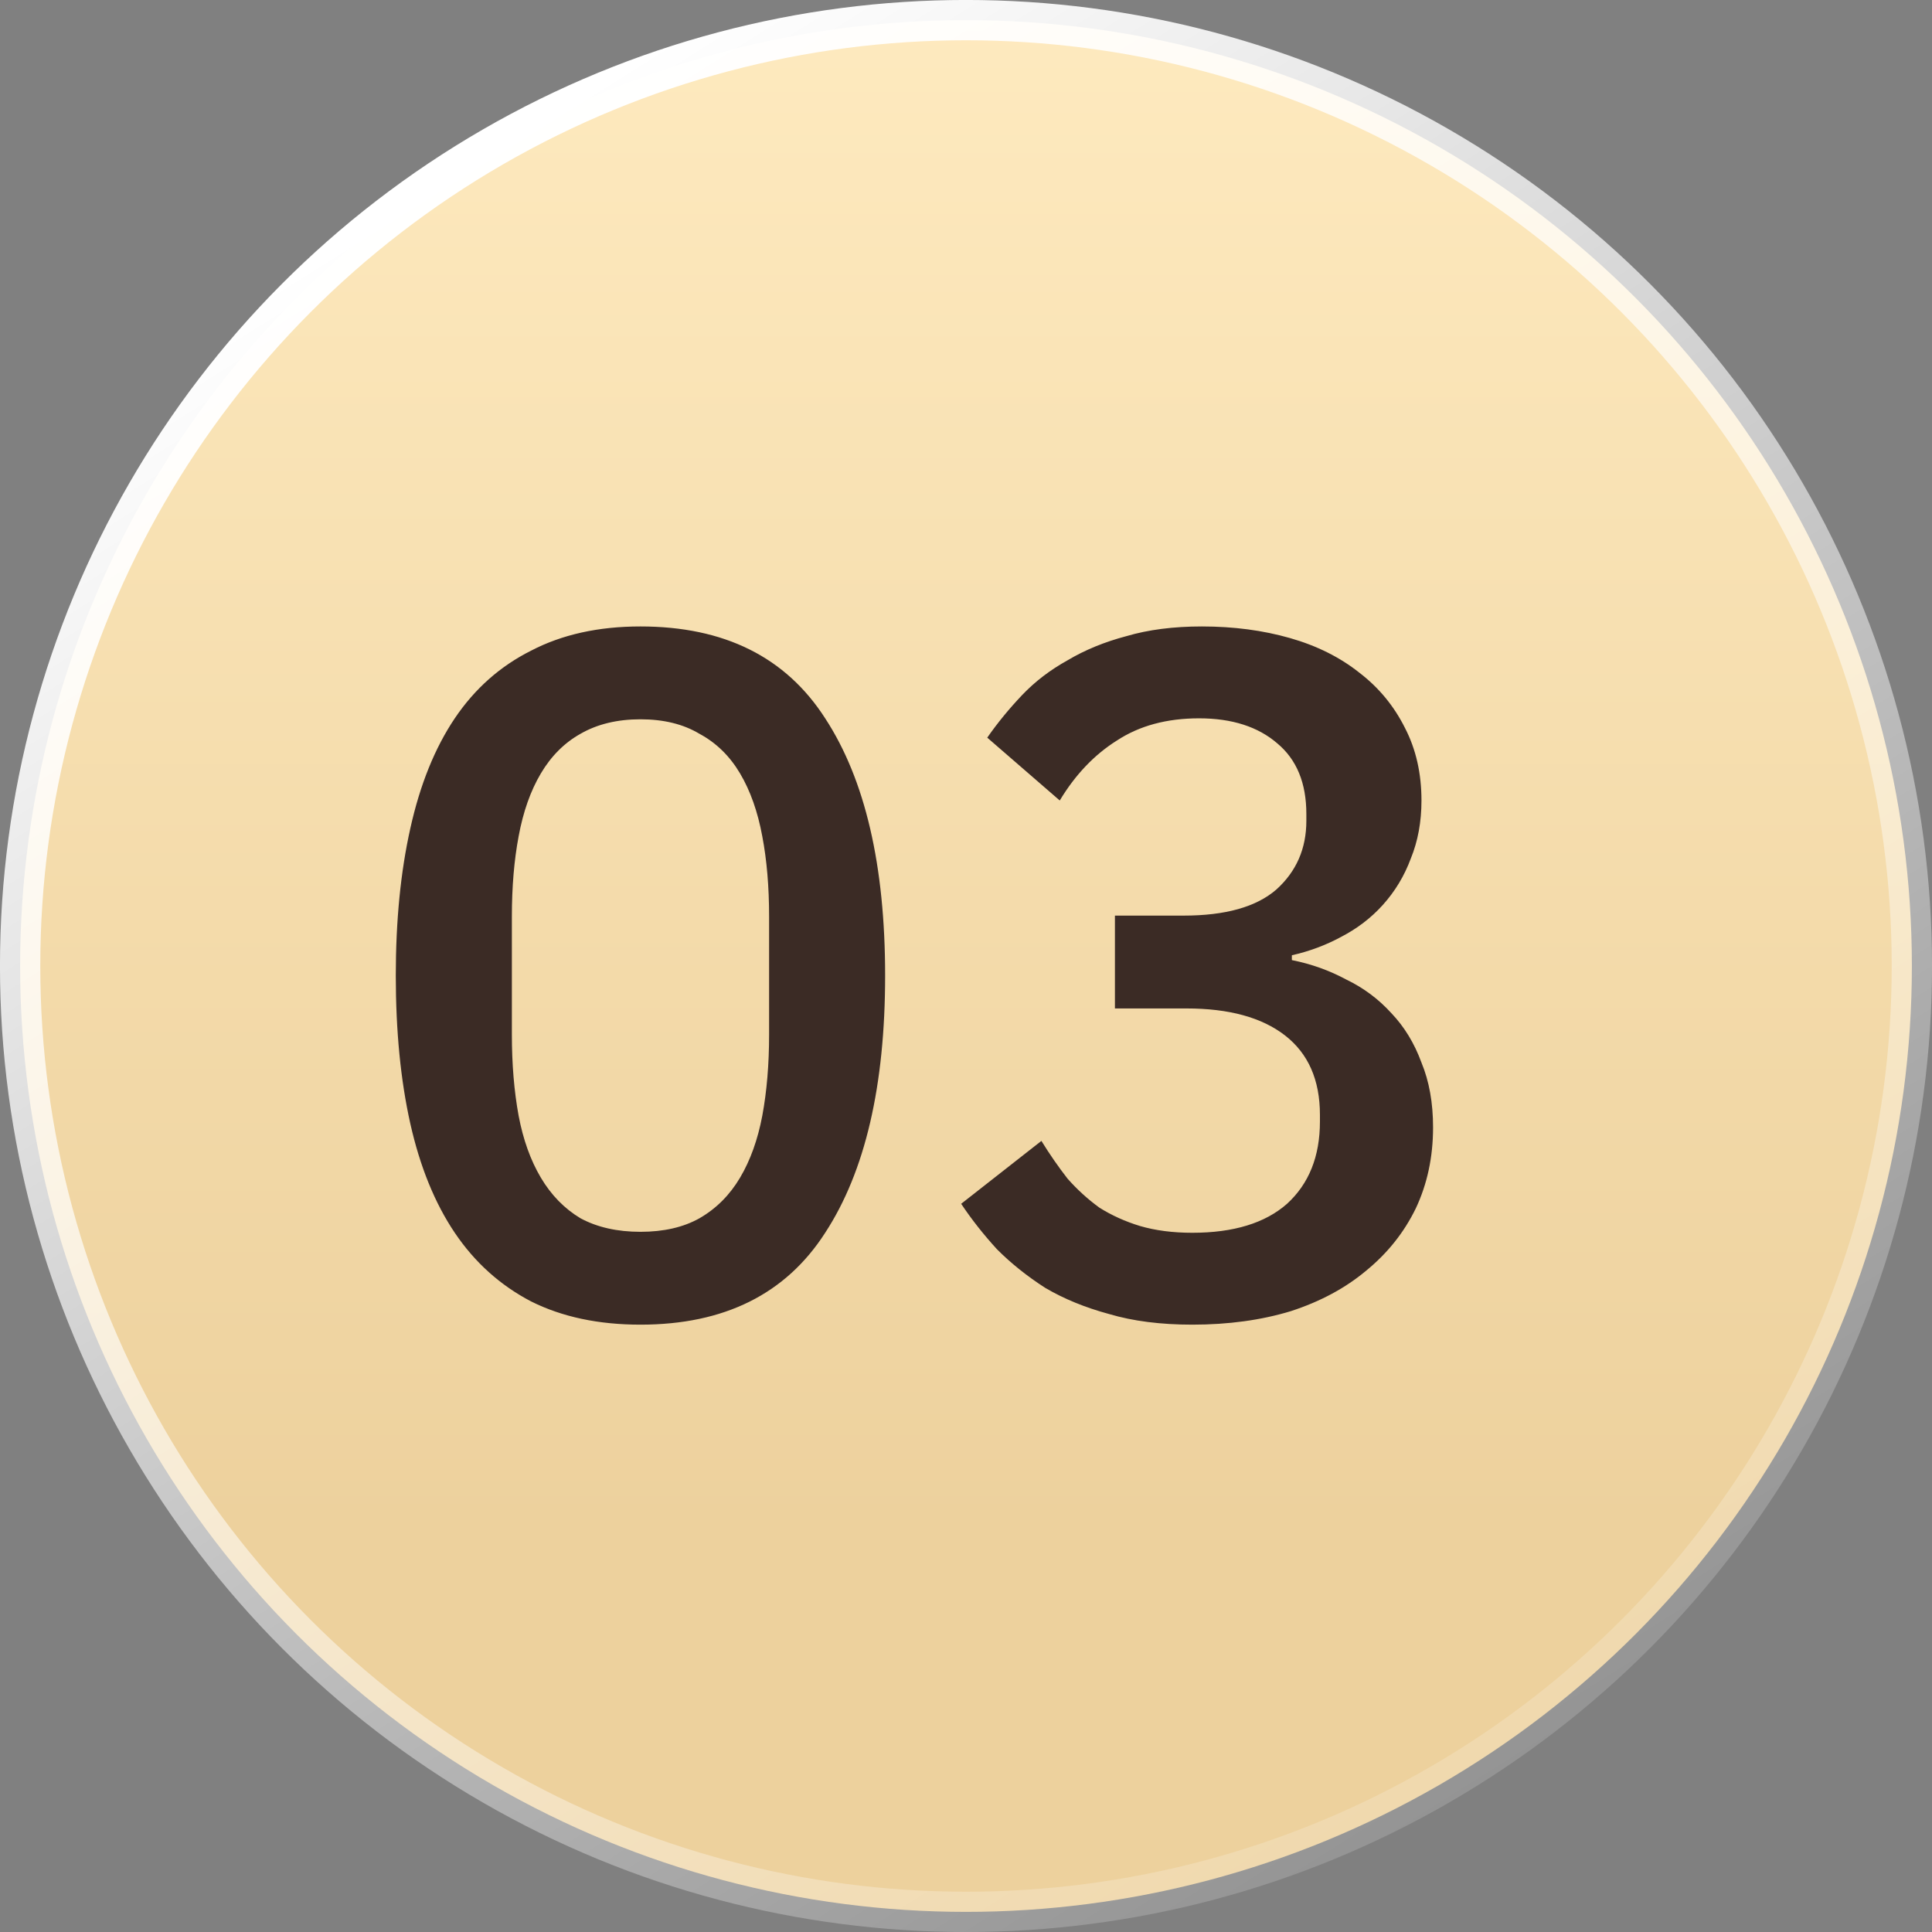
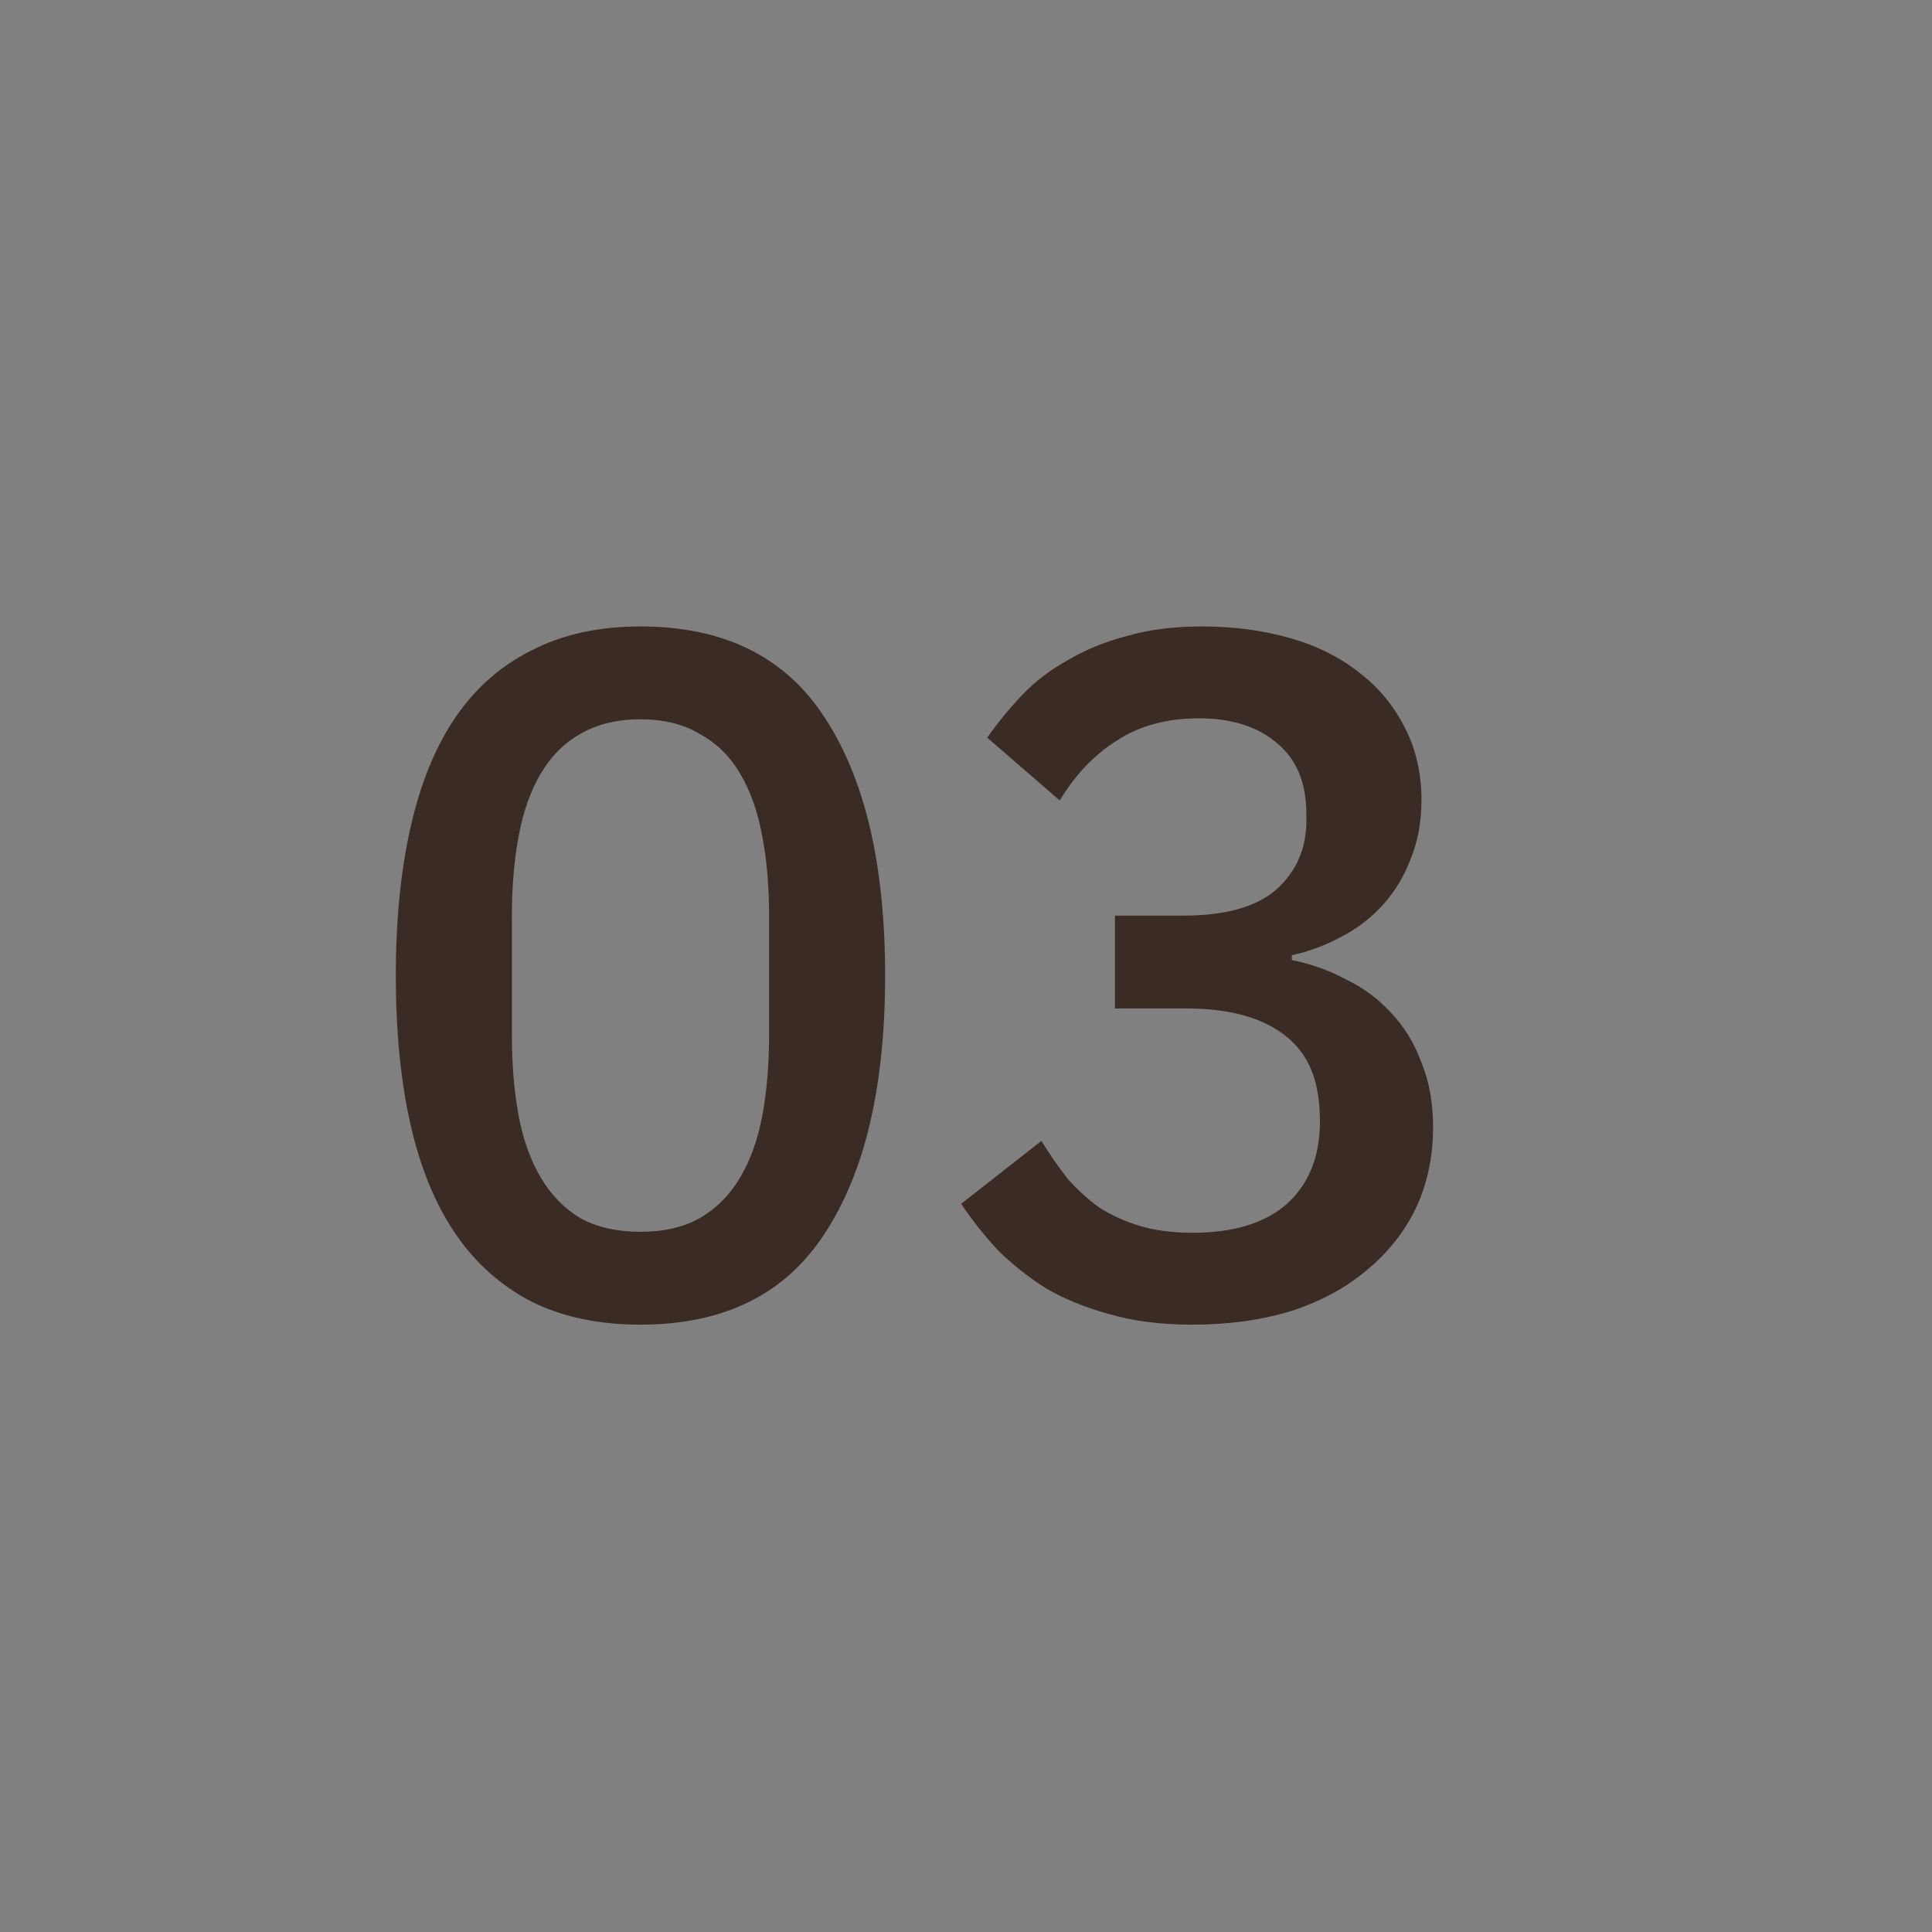
<svg xmlns="http://www.w3.org/2000/svg" width="36" height="36" viewBox="0 0 36 36" fill="none">
  <rect x="0" y="0" width="36" height="36" fill="#808080" stroke="none" />
-   <circle cx="18" cy="18" r="17.625" fill="url(#paint0_linear_187_18248)" stroke="url(#paint1_linear_187_18248)" stroke-width="0.751" />
-   <path d="M11.934 24.683C11.153 24.683 10.475 24.539 9.898 24.251C9.321 23.95 8.847 23.524 8.474 22.971C8.102 22.419 7.826 21.74 7.645 20.935C7.465 20.13 7.375 19.211 7.375 18.178C7.375 17.157 7.465 16.244 7.645 15.439C7.826 14.622 8.102 13.938 8.474 13.385C8.847 12.832 9.321 12.412 9.898 12.123C10.475 11.823 11.153 11.673 11.934 11.673C13.496 11.673 14.643 12.244 15.376 13.385C16.121 14.526 16.493 16.124 16.493 18.178C16.493 20.232 16.121 21.83 15.376 22.971C14.643 24.112 13.496 24.683 11.934 24.683ZM11.934 22.953C12.367 22.953 12.733 22.869 13.033 22.701C13.346 22.521 13.598 22.268 13.79 21.944C13.982 21.62 14.12 21.235 14.204 20.791C14.289 20.334 14.331 19.83 14.331 19.277L14.331 17.079C14.331 16.526 14.289 16.028 14.204 15.583C14.12 15.127 13.982 14.736 13.79 14.412C13.598 14.088 13.346 13.841 13.033 13.673C12.733 13.493 12.367 13.403 11.934 13.403C11.502 13.403 11.129 13.493 10.817 13.673C10.517 13.841 10.27 14.088 10.078 14.412C9.886 14.736 9.748 15.127 9.664 15.583C9.58 16.028 9.538 16.526 9.538 17.079L9.538 19.277C9.538 19.83 9.58 20.334 9.664 20.791C9.748 21.235 9.886 21.62 10.078 21.944C10.27 22.268 10.517 22.521 10.817 22.701C11.129 22.869 11.502 22.953 11.934 22.953ZM22.054 17.061C22.835 17.061 23.411 16.899 23.784 16.574C24.156 16.238 24.342 15.812 24.342 15.295L24.342 15.169C24.342 14.592 24.162 14.154 23.802 13.853C23.442 13.541 22.955 13.385 22.342 13.385C21.742 13.385 21.231 13.523 20.811 13.799C20.39 14.064 20.036 14.436 19.747 14.916L18.396 13.745C18.588 13.469 18.805 13.205 19.045 12.952C19.285 12.7 19.567 12.484 19.892 12.304C20.216 12.111 20.582 11.961 20.991 11.853C21.399 11.733 21.868 11.673 22.396 11.673C22.985 11.673 23.532 11.745 24.036 11.889C24.541 12.033 24.973 12.25 25.334 12.538C25.694 12.814 25.976 13.157 26.18 13.565C26.385 13.961 26.487 14.412 26.487 14.916C26.487 15.313 26.421 15.673 26.288 15.998C26.168 16.322 25.994 16.61 25.766 16.863C25.55 17.103 25.291 17.301 24.991 17.457C24.703 17.613 24.396 17.727 24.072 17.8L24.072 17.89C24.433 17.962 24.769 18.082 25.081 18.25C25.406 18.406 25.688 18.616 25.928 18.881C26.168 19.133 26.355 19.439 26.487 19.8C26.631 20.148 26.703 20.551 26.703 21.007C26.703 21.56 26.595 22.064 26.379 22.521C26.162 22.965 25.856 23.35 25.46 23.674C25.075 23.998 24.607 24.251 24.054 24.431C23.502 24.599 22.889 24.683 22.216 24.683C21.628 24.683 21.111 24.617 20.666 24.485C20.222 24.365 19.826 24.203 19.477 23.998C19.141 23.782 18.84 23.542 18.576 23.277C18.324 23.001 18.102 22.719 17.91 22.431L19.405 21.259C19.561 21.512 19.724 21.746 19.892 21.962C20.072 22.166 20.27 22.346 20.486 22.503C20.715 22.647 20.967 22.761 21.243 22.845C21.531 22.929 21.856 22.971 22.216 22.971C22.985 22.971 23.574 22.791 23.982 22.431C24.39 22.058 24.595 21.548 24.595 20.899L24.595 20.773C24.595 20.124 24.378 19.632 23.946 19.295C23.514 18.959 22.901 18.791 22.108 18.791L20.775 18.791L20.775 17.061L22.054 17.061Z" fill="#3B2B25" />
+   <path d="M11.934 24.683C11.153 24.683 10.475 24.539 9.898 24.251C9.321 23.95 8.847 23.524 8.474 22.971C8.102 22.419 7.826 21.74 7.645 20.935C7.465 20.13 7.375 19.211 7.375 18.178C7.375 17.157 7.465 16.244 7.645 15.439C7.826 14.622 8.102 13.938 8.474 13.385C8.847 12.832 9.321 12.412 9.898 12.123C10.475 11.823 11.153 11.673 11.934 11.673C13.496 11.673 14.643 12.244 15.376 13.385C16.121 14.526 16.493 16.124 16.493 18.178C16.493 20.232 16.121 21.83 15.376 22.971C14.643 24.112 13.496 24.683 11.934 24.683ZM11.934 22.953C12.367 22.953 12.733 22.869 13.033 22.701C13.346 22.521 13.598 22.268 13.79 21.944C13.982 21.62 14.12 21.235 14.204 20.791C14.289 20.334 14.331 19.83 14.331 19.277L14.331 17.079C14.331 16.526 14.289 16.028 14.204 15.583C14.12 15.127 13.982 14.736 13.79 14.412C13.598 14.088 13.346 13.841 13.033 13.673C12.733 13.493 12.367 13.403 11.934 13.403C11.502 13.403 11.129 13.493 10.817 13.673C10.517 13.841 10.27 14.088 10.078 14.412C9.886 14.736 9.748 15.127 9.664 15.583C9.58 16.028 9.538 16.526 9.538 17.079L9.538 19.277C9.538 19.83 9.58 20.334 9.664 20.791C9.748 21.235 9.886 21.62 10.078 21.944C10.27 22.268 10.517 22.521 10.817 22.701C11.129 22.869 11.502 22.953 11.934 22.953ZM22.054 17.061C22.835 17.061 23.411 16.899 23.784 16.574C24.156 16.238 24.342 15.812 24.342 15.295L24.342 15.169C24.342 14.592 24.162 14.154 23.802 13.853C23.442 13.541 22.955 13.385 22.342 13.385C21.742 13.385 21.231 13.523 20.811 13.799C20.39 14.064 20.036 14.436 19.747 14.916L18.396 13.745C18.588 13.469 18.805 13.205 19.045 12.952C19.285 12.7 19.567 12.484 19.892 12.304C20.216 12.111 20.582 11.961 20.991 11.853C21.399 11.733 21.868 11.673 22.396 11.673C22.985 11.673 23.532 11.745 24.036 11.889C24.541 12.033 24.973 12.25 25.334 12.538C25.694 12.814 25.976 13.157 26.18 13.565C26.385 13.961 26.487 14.412 26.487 14.916C26.487 15.313 26.421 15.673 26.288 15.998C26.168 16.322 25.994 16.61 25.766 16.863C25.55 17.103 25.291 17.301 24.991 17.457C24.703 17.613 24.396 17.727 24.072 17.8L24.072 17.89C24.433 17.962 24.769 18.082 25.081 18.25C25.406 18.406 25.688 18.616 25.928 18.881C26.168 19.133 26.355 19.439 26.487 19.8C26.631 20.148 26.703 20.551 26.703 21.007C26.703 21.56 26.595 22.064 26.379 22.521C26.162 22.965 25.856 23.35 25.46 23.674C25.075 23.998 24.607 24.251 24.054 24.431C23.502 24.599 22.889 24.683 22.216 24.683C21.628 24.683 21.111 24.617 20.666 24.485C20.222 24.365 19.826 24.203 19.477 23.998C19.141 23.782 18.84 23.542 18.576 23.277C18.324 23.001 18.102 22.719 17.91 22.431L19.405 21.259C19.561 21.512 19.724 21.746 19.892 21.962C20.072 22.166 20.27 22.346 20.486 22.503C20.715 22.647 20.967 22.761 21.243 22.845C21.531 22.929 21.856 22.971 22.216 22.971C22.985 22.971 23.574 22.791 23.982 22.431C24.39 22.058 24.595 21.548 24.595 20.899C24.595 20.124 24.378 19.632 23.946 19.295C23.514 18.959 22.901 18.791 22.108 18.791L20.775 18.791L20.775 17.061L22.054 17.061Z" fill="#3B2B25" />
  <defs>
    <linearGradient id="paint0_linear_187_18248" x1="18" y1="0" x2="18" y2="28.448" gradientUnits="userSpaceOnUse">
      <stop stop-color="#FEEABF" />
      <stop offset="1" stop-color="#EDD19D" />
    </linearGradient>
    <linearGradient id="paint1_linear_187_18248" x1="13.412" y1="-6.02234e-07" x2="36" y2="36" gradientUnits="userSpaceOnUse">
      <stop stop-color="white" />
      <stop offset="1" stop-color="white" stop-opacity="0" />
    </linearGradient>
  </defs>
</svg>